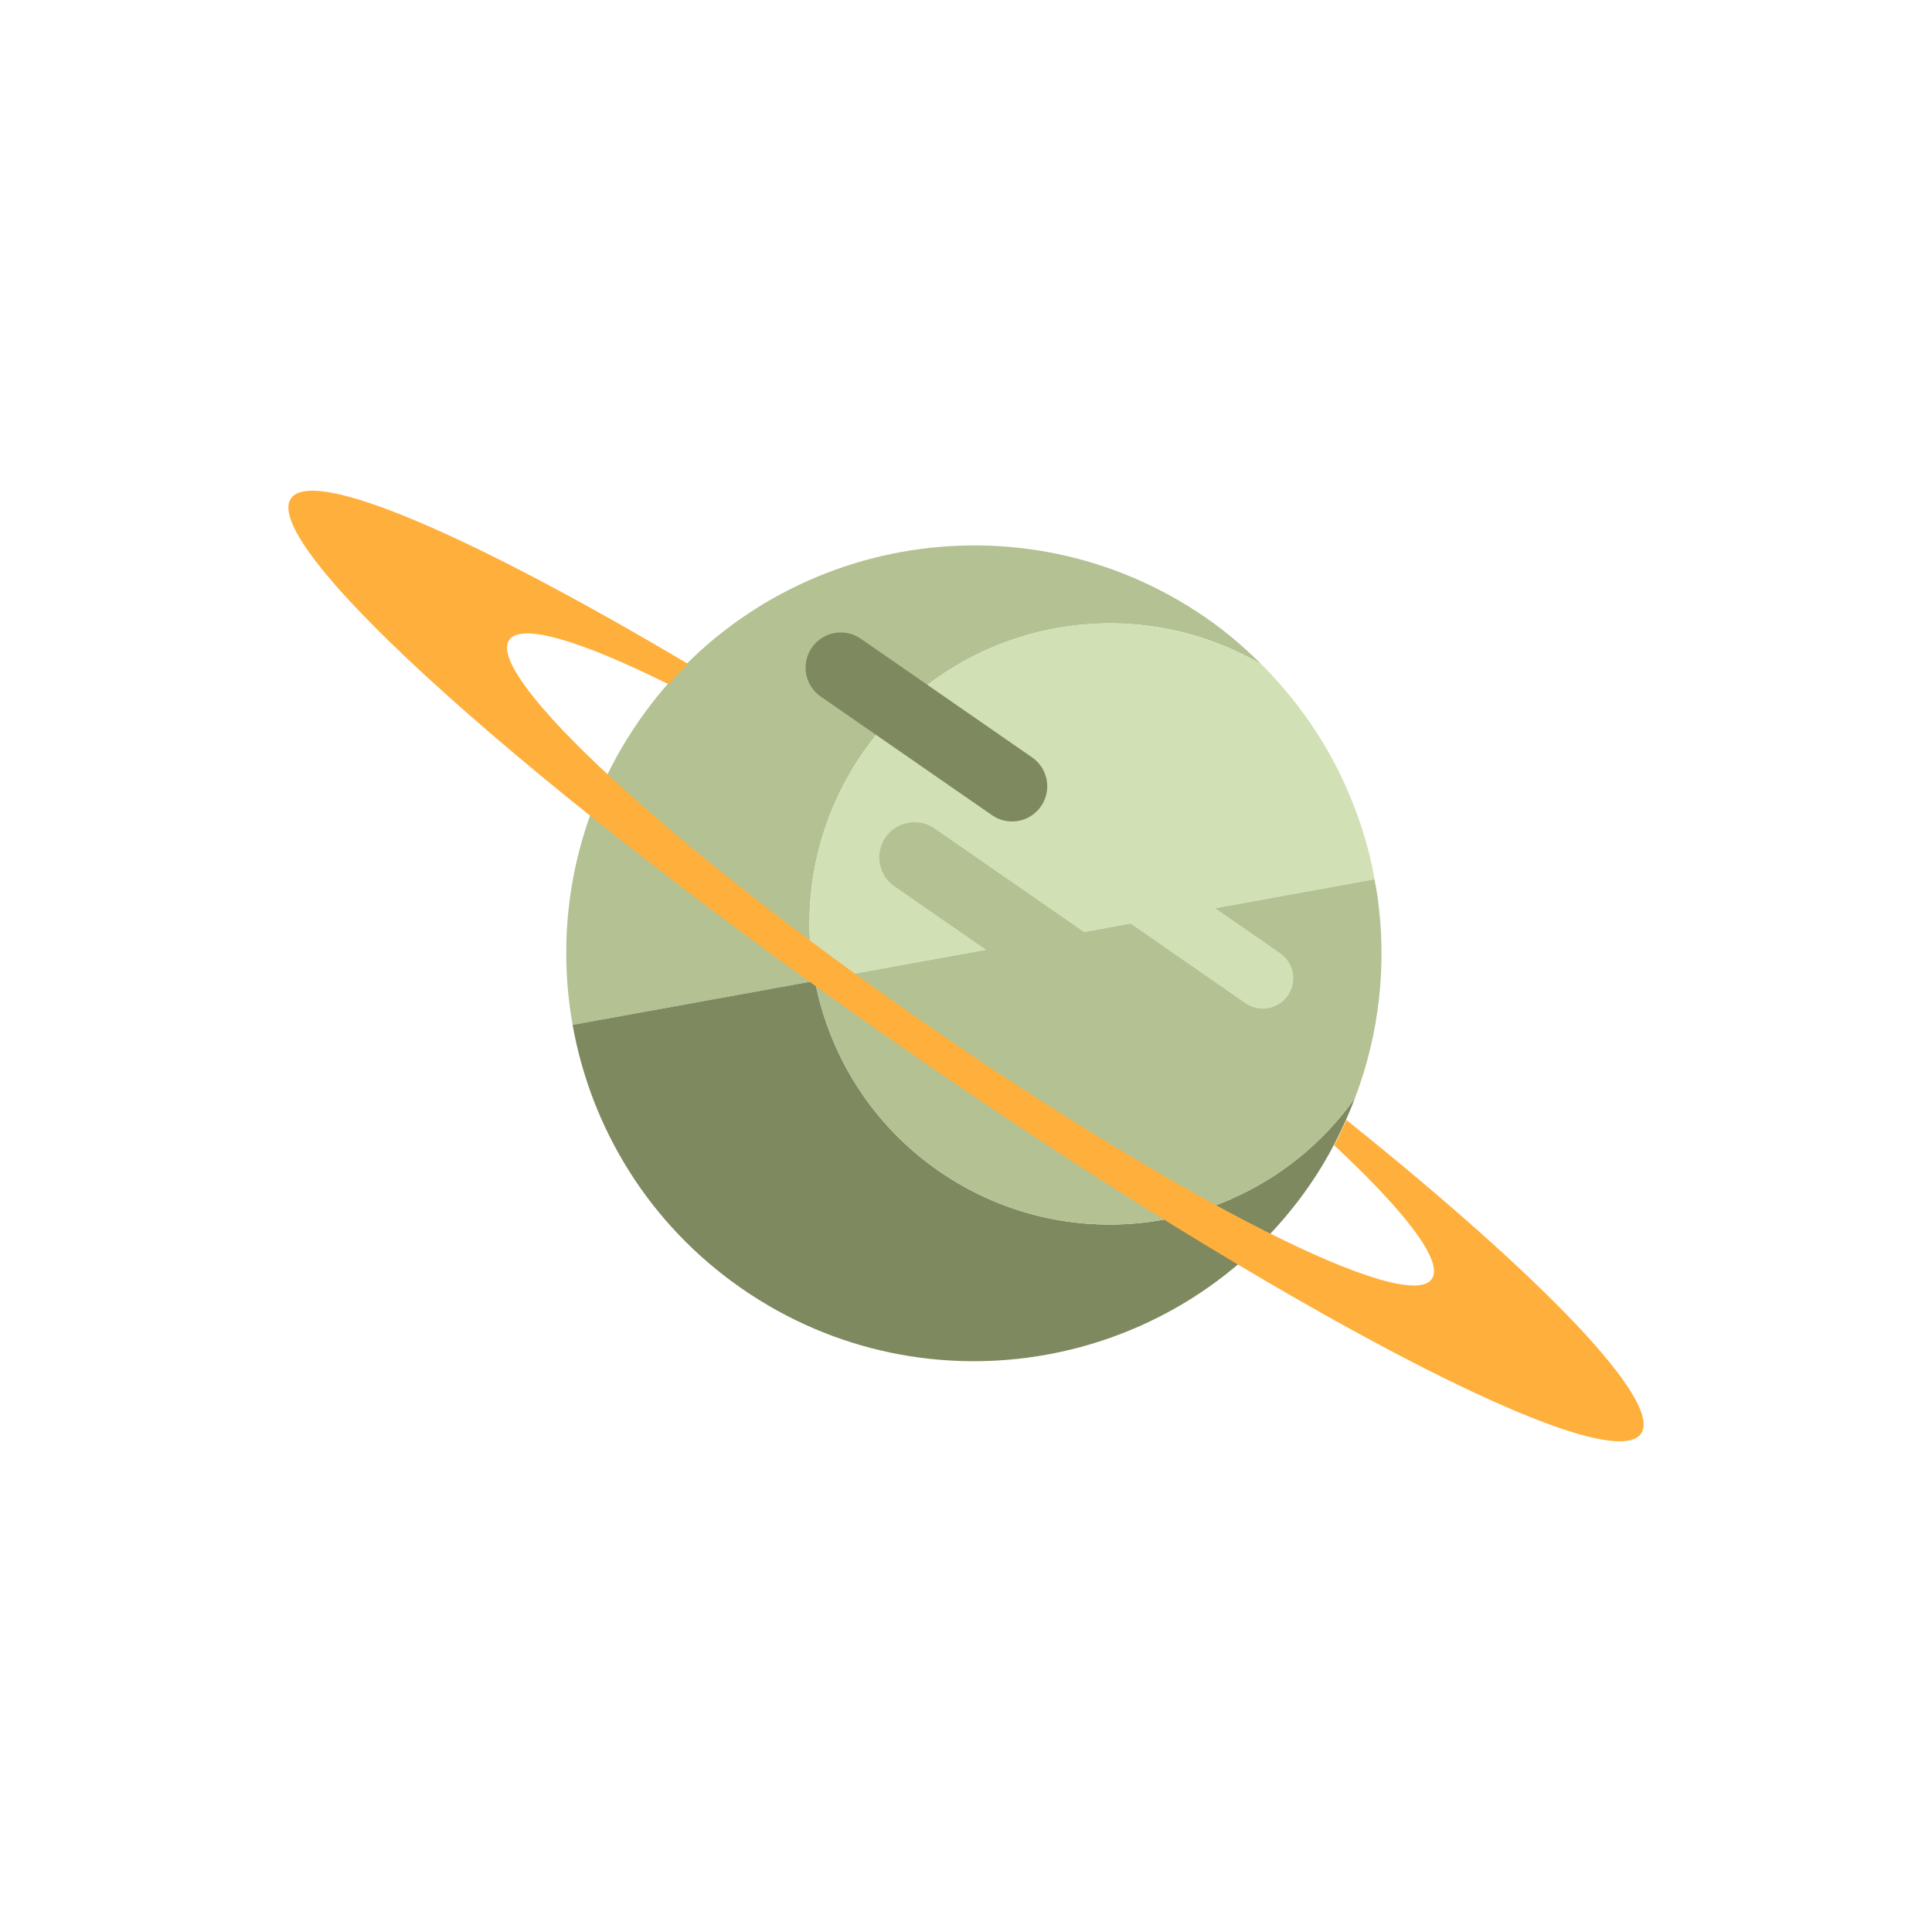
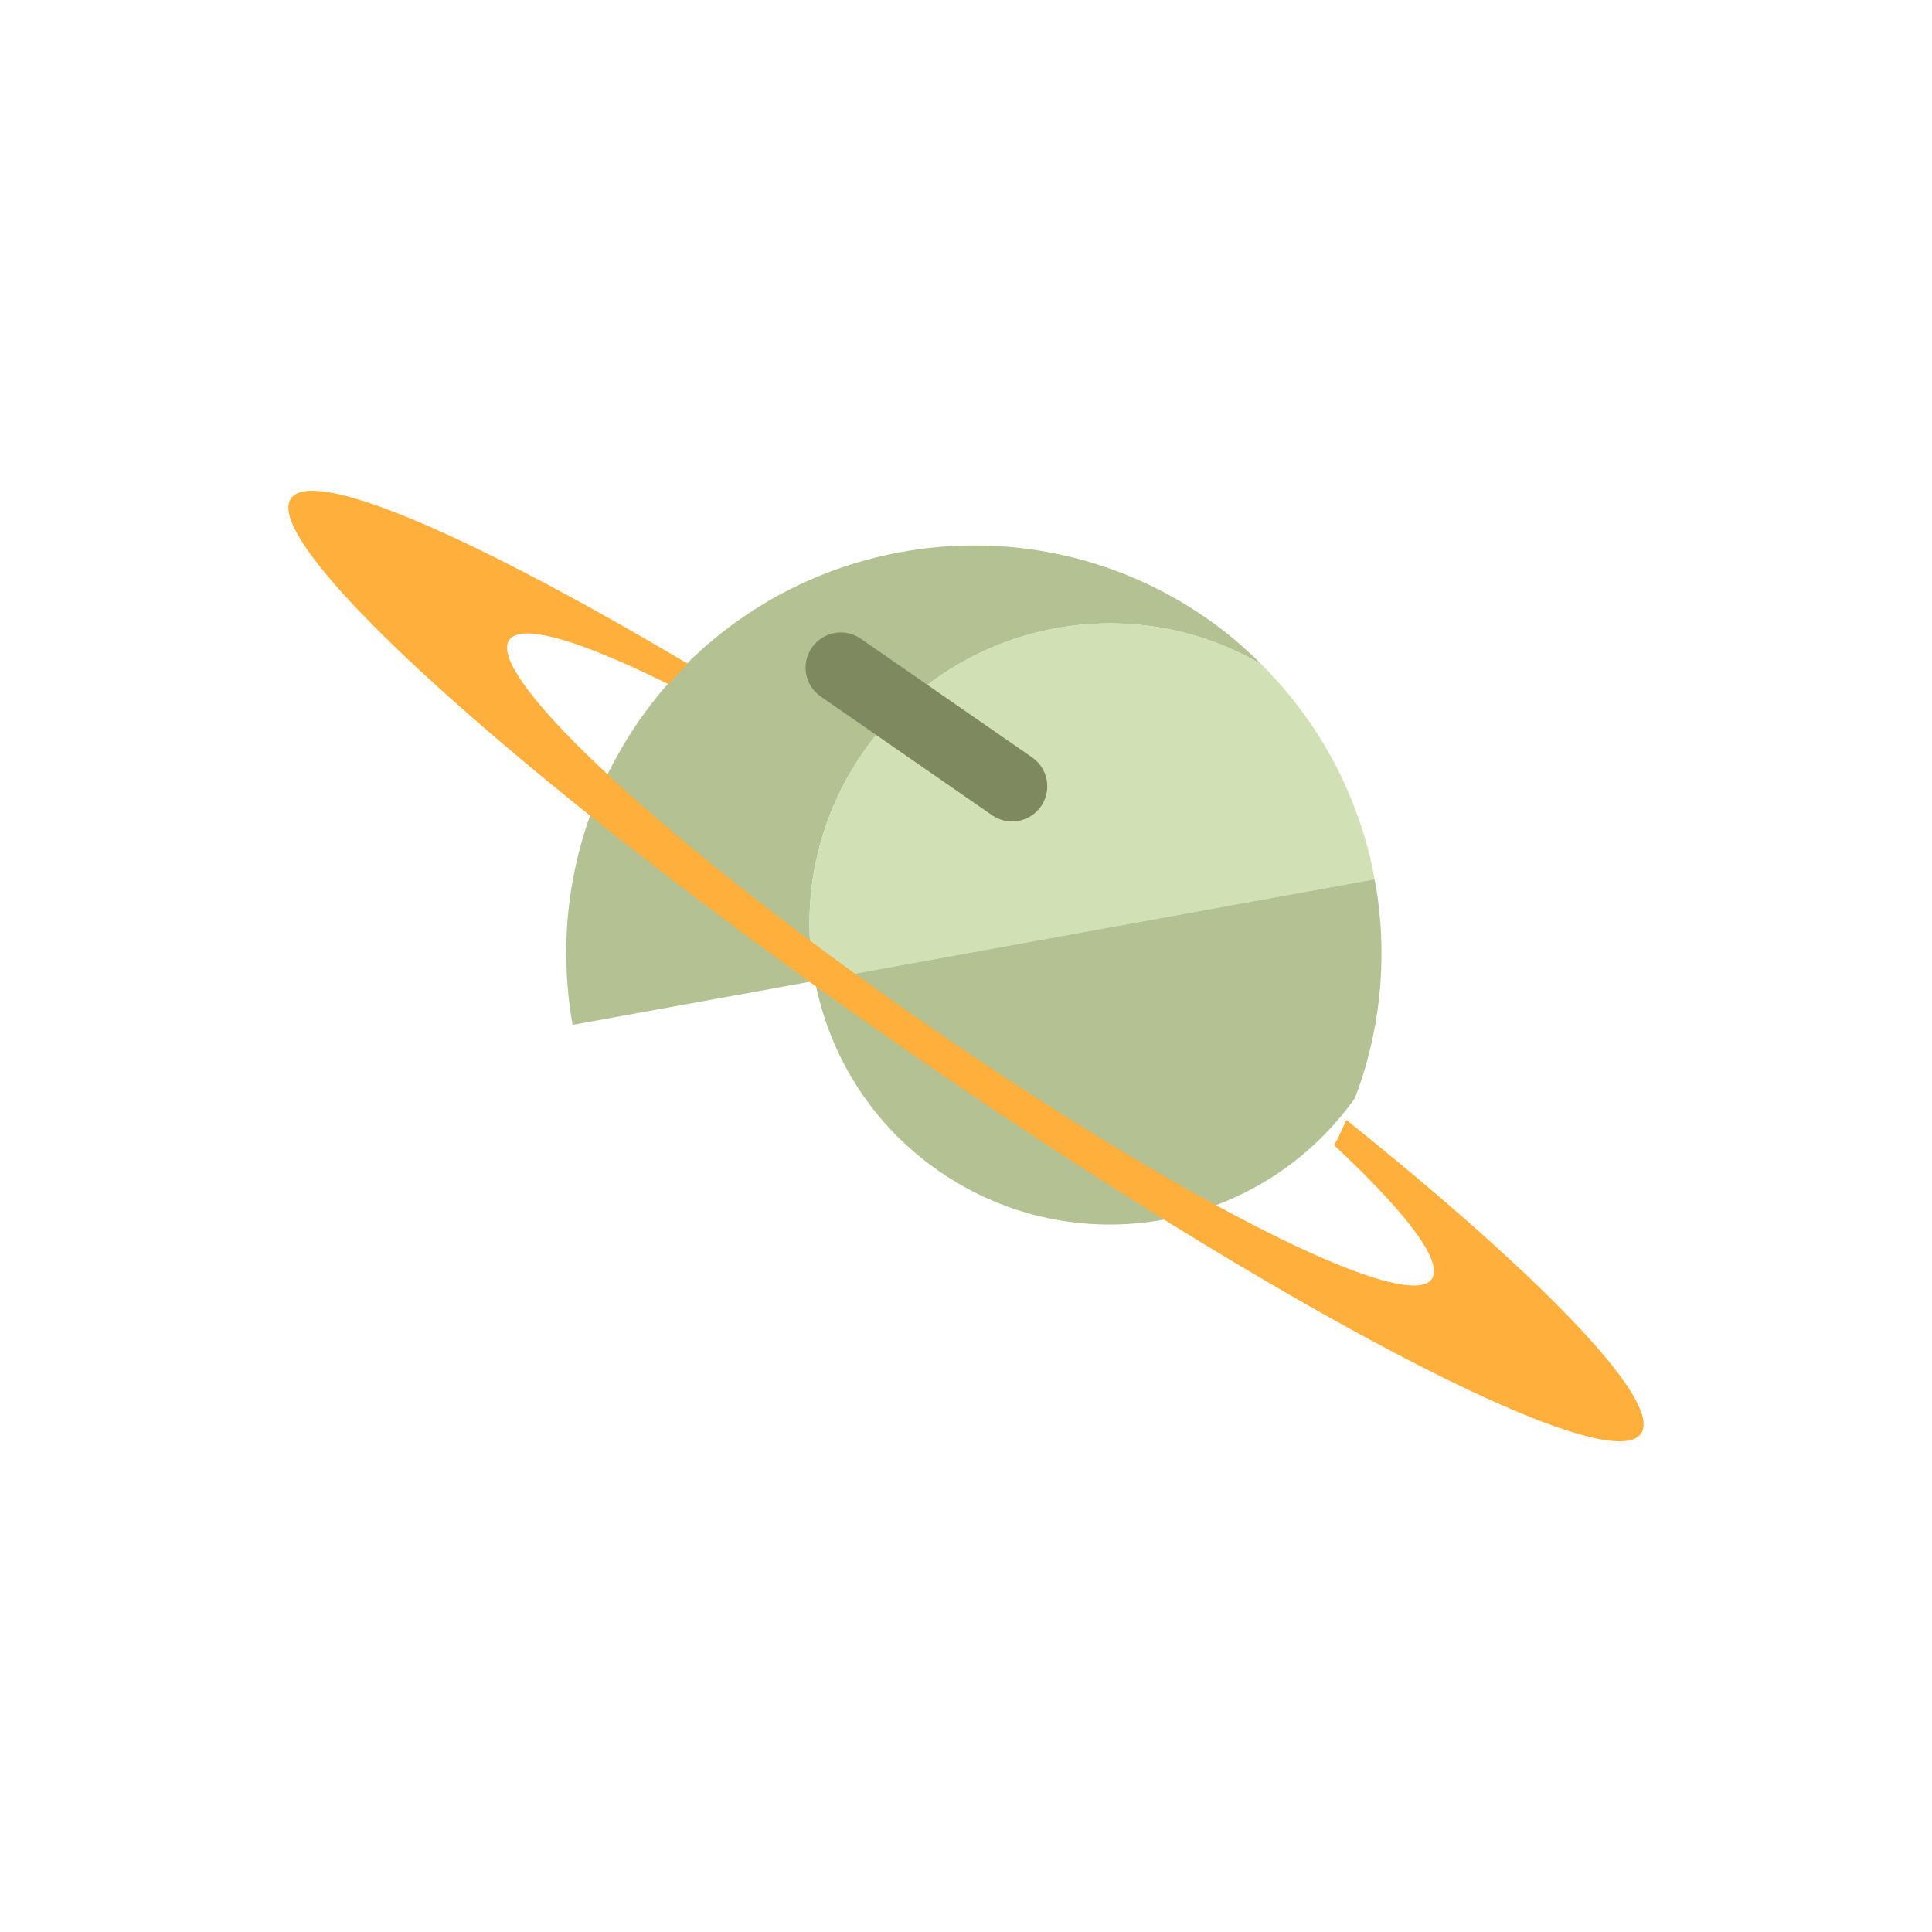
<svg xmlns="http://www.w3.org/2000/svg" version="1.1" id="Calque_1" x="0px" y="0px" width="150px" height="150px" viewBox="0 0 150 150" enable-background="new 0 0 150 150" xml:space="preserve">
  <g>
-     <path fill="#B3C193" d="M66.996,58.435c6.994-10.097,20.517-12.95,30.946-6.853c-1.306-1.296-2.717-2.514-4.282-3.598   c-14.376-9.958-34.104-6.378-44.063,7.998c-4.959,7.158-6.555,15.643-5.14,23.587l18.818-3.416   C62.125,70.202,63.271,63.812,66.996,58.435z" />
+     <path fill="#B3C193" d="M66.996,58.435c6.994-10.097,20.517-12.95,30.946-6.853c-1.306-1.296-2.717-2.514-4.282-3.598   c-14.376-9.958-34.104-6.378-44.063,7.998c-4.959,7.158-6.555,15.643-5.14,23.587l18.818-3.416   C62.125,70.202,63.271,63.812,66.996,58.435" />
    <path fill="#D2E0B6" d="M66.996,58.435c-3.725,5.377-4.87,11.767-3.721,17.719l43.442-7.886c-0.055-0.291-0.094-0.583-0.155-0.873   c-0.004-0.019-0.009-0.038-0.014-0.057c-0.455-2.119-1.134-4.19-2.019-6.183c-0.048-0.108-0.095-0.217-0.145-0.325   c-0.291-0.636-0.6-1.266-0.934-1.884c-0.009-0.017-0.019-0.032-0.026-0.047c-1.041-1.918-2.295-3.739-3.744-5.433   c-0.096-0.111-0.19-0.223-0.287-0.333c-0.467-0.53-0.946-1.05-1.452-1.552l0,0C87.513,45.485,73.99,48.338,66.996,58.435z" />
-     <path fill="#7F895F" d="M57.595,100.047c14.376,9.958,34.104,6.377,44.063-8c1.494-2.157,2.647-4.443,3.541-6.791   c-7.396,10.396-21.788,12.95-32.307,5.665c-5.222-3.618-8.501-8.985-9.617-14.767L44.457,79.57   C45.884,87.582,50.377,95.046,57.595,100.047z" />
    <path fill="#B3C193" d="M63.275,76.154c1.116,5.781,4.396,11.148,9.617,14.767c10.519,7.285,24.912,4.731,32.307-5.665   c0.001-0.001,0-0.002,0-0.002c1.918-5.036,2.474-10.384,1.765-15.547c-0.01-0.061-0.017-0.12-0.024-0.18   c-0.061-0.422-0.146-0.839-0.223-1.258L63.275,76.154z" />
-     <path fill="#B3C193" d="M86.545,77.337c-0.858,1.239-2.56,1.549-3.799,0.689l-13.302-9.214c-1.239-0.859-1.549-2.56-0.689-3.799   l0,0c0.858-1.24,2.56-1.548,3.799-0.69l13.302,9.215C87.096,74.396,87.404,76.098,86.545,77.337L86.545,77.337z" />
-     <path fill="#D2E0B6" d="M99.989,77.294c-0.743,1.073-2.216,1.341-3.289,0.598l-11.515-7.977c-1.073-0.743-1.341-2.216-0.597-3.289   l0,0c0.743-1.073,2.216-1.34,3.289-0.597l11.515,7.977C100.466,74.749,100.733,76.222,99.989,77.294L99.989,77.294z" />
    <path fill="#7F895F" d="M80.822,62.603c-0.858,1.24-2.56,1.548-3.799,0.69l-13.302-9.214c-1.239-0.859-1.549-2.56-0.689-3.799l0,0   c0.858-1.24,2.56-1.548,3.799-0.69l13.302,9.214C81.373,59.663,81.682,61.364,80.822,62.603L80.822,62.603z" />
    <path fill="#FFAF3B" d="M104.537,86.955c-0.294,0.662-0.608,1.319-0.949,1.968c5.553,5.178,8.511,9.033,7.578,10.379   c-1.915,2.766-19.503-6.101-39.283-19.802c-19.78-13.703-34.262-27.052-32.347-29.817c0.933-1.345,5.58,0.068,12.378,3.445   c0.484-0.549,0.986-1.076,1.501-1.584c-16.793-9.966-29.112-15.317-30.823-12.847c-2.52,3.636,18.902,22.837,47.847,42.888   c28.944,20.05,54.45,33.356,56.969,29.72C129.119,108.834,119.774,99.178,104.537,86.955z" />
  </g>
</svg>